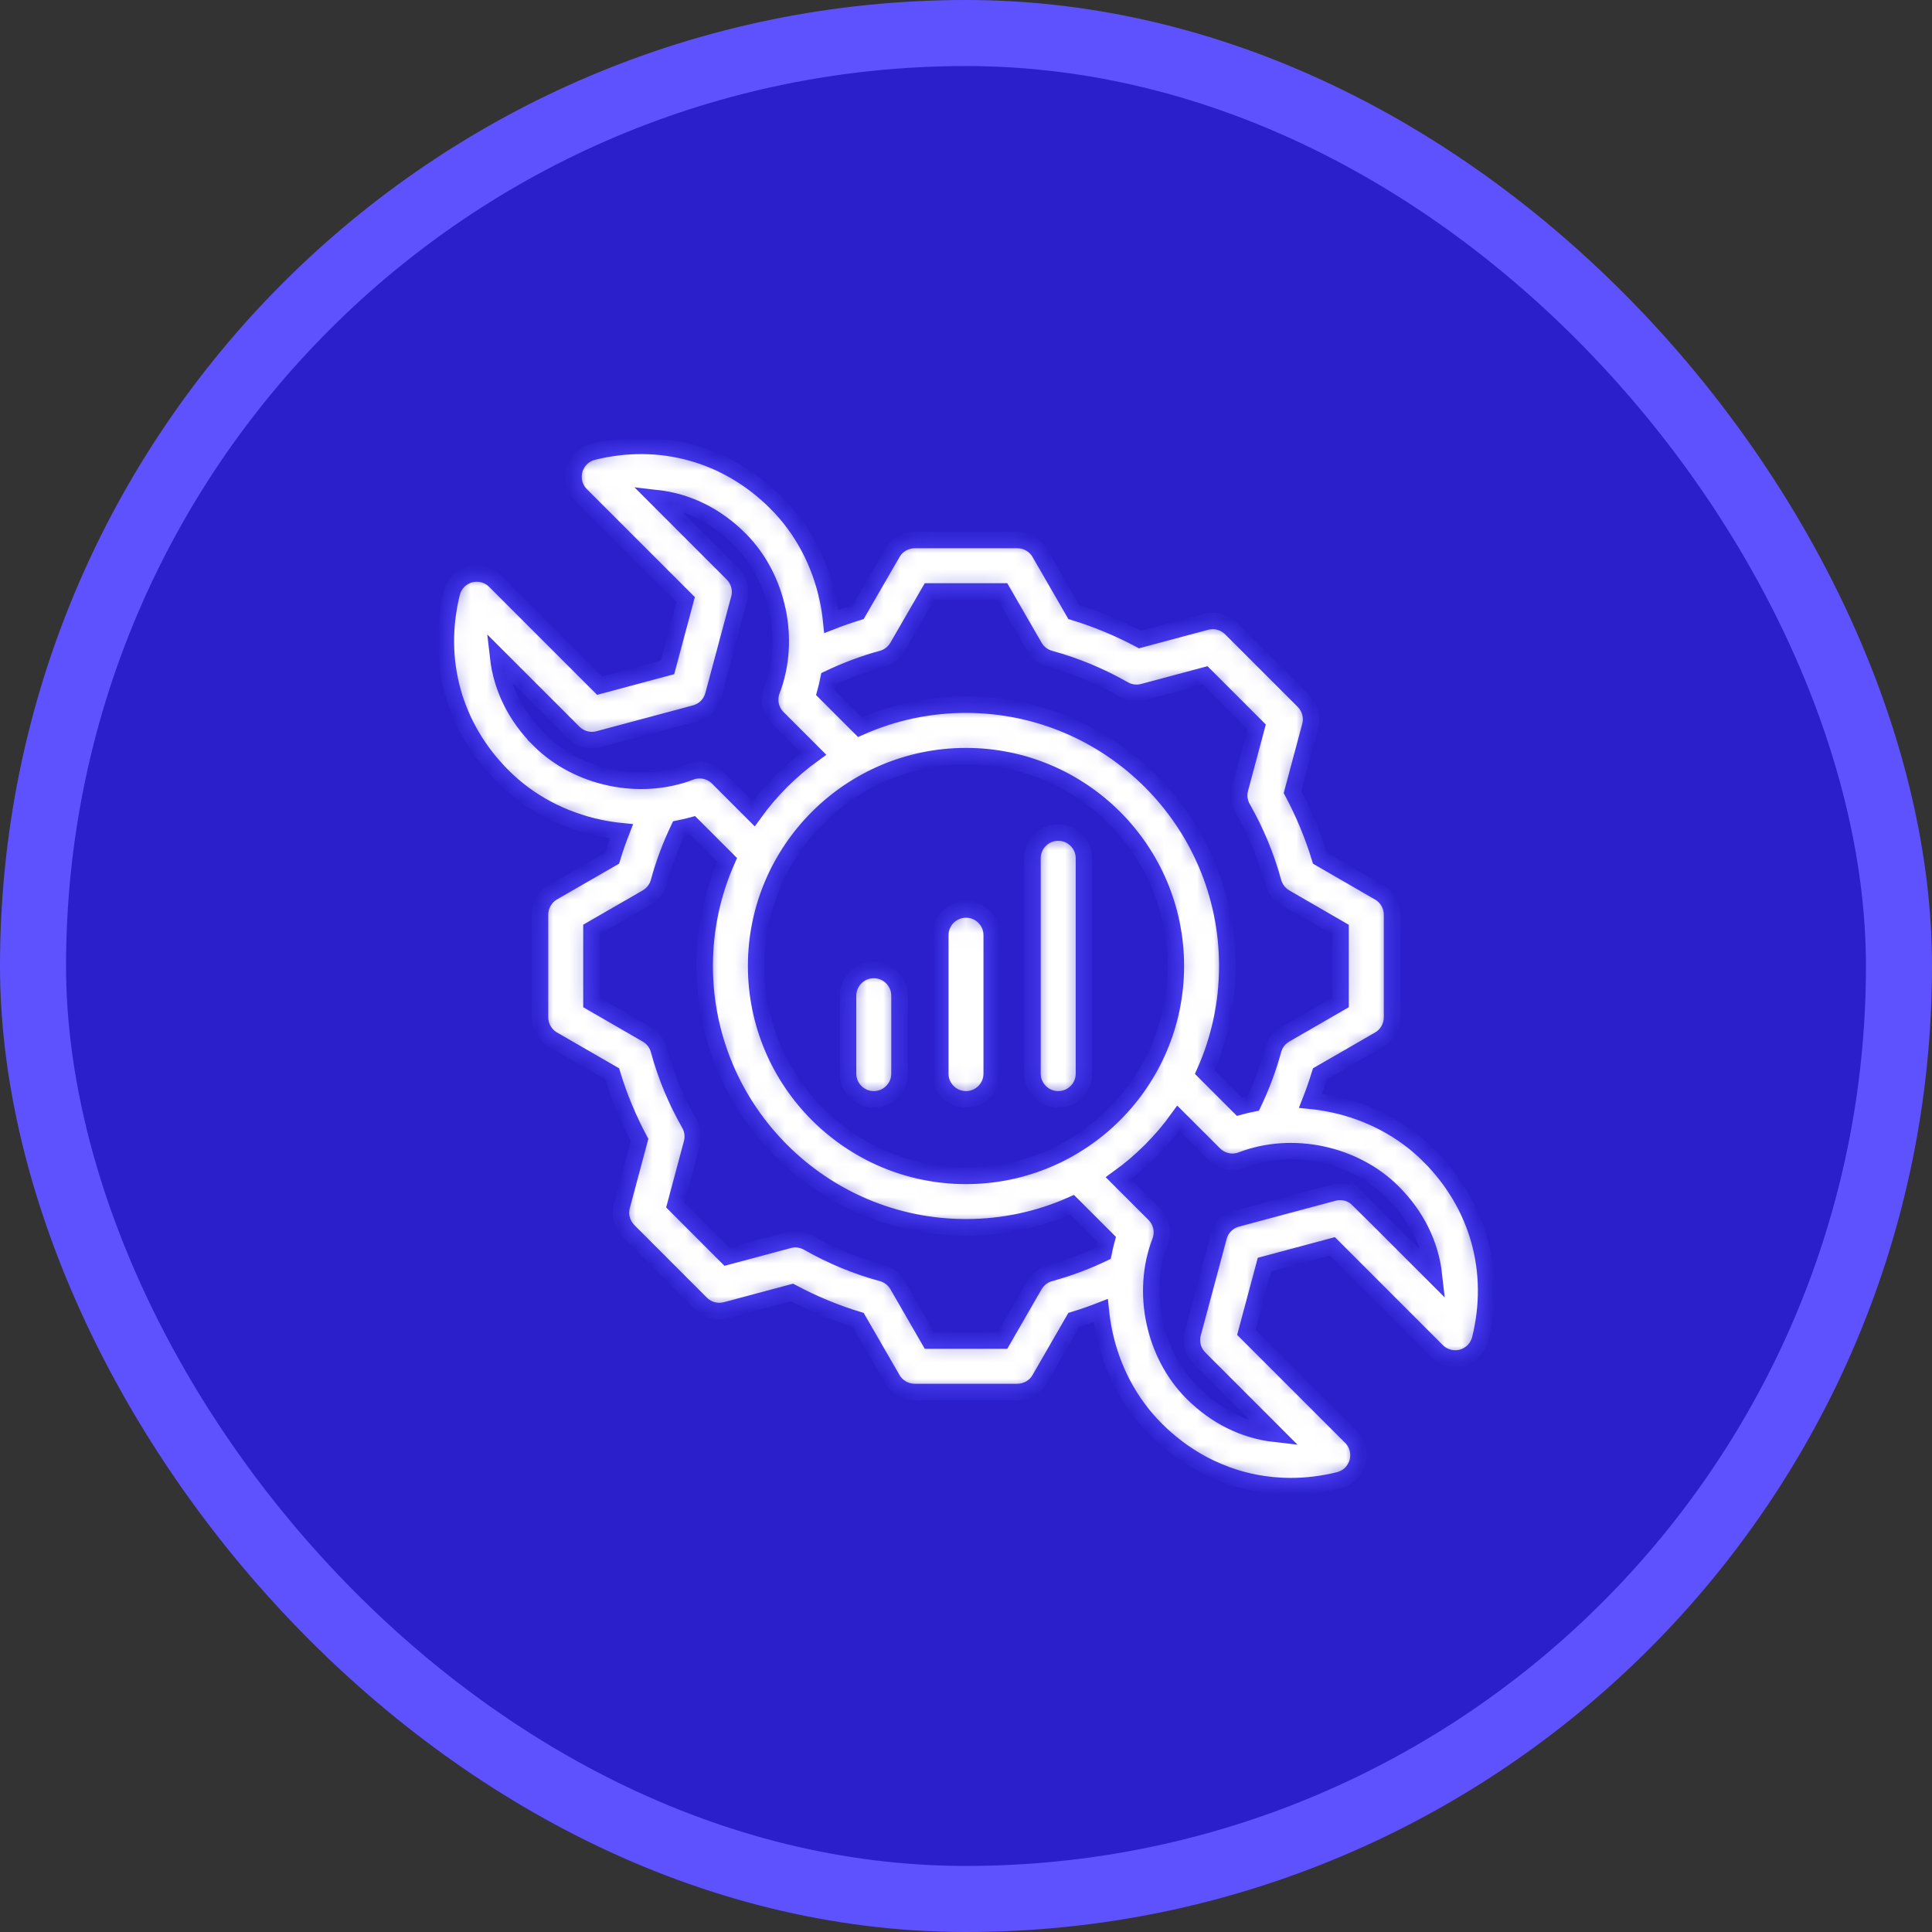
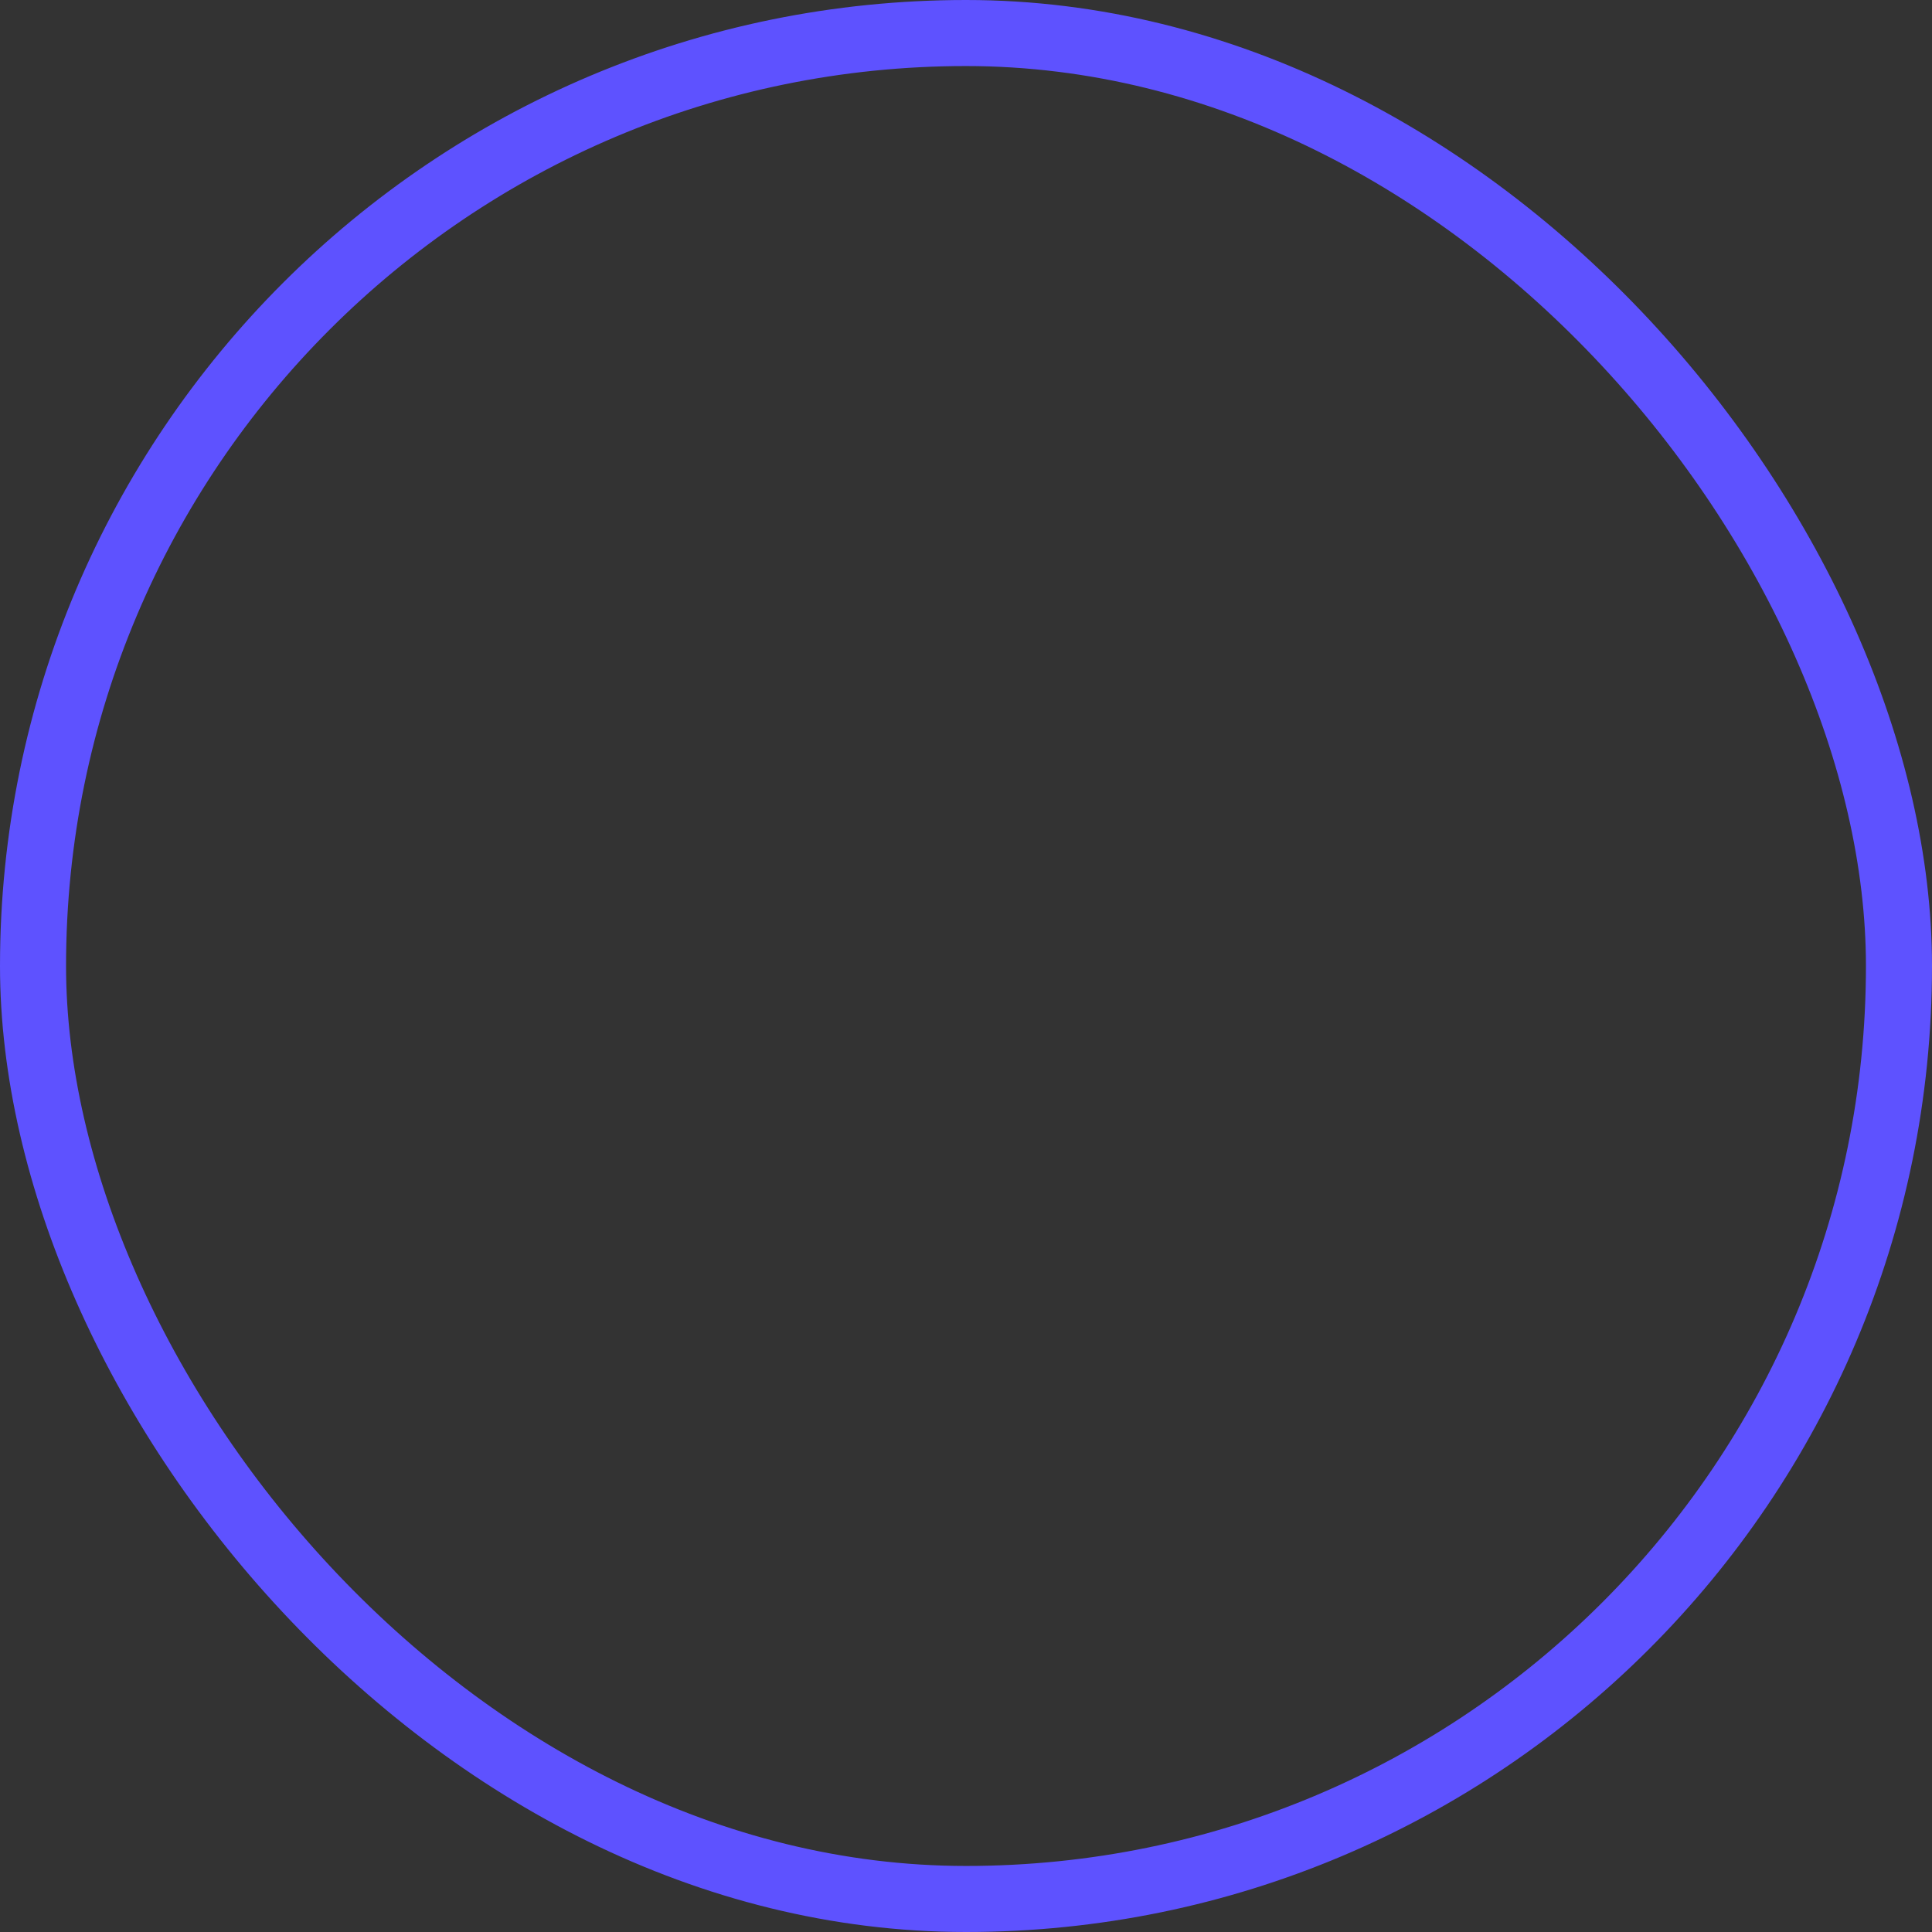
<svg xmlns="http://www.w3.org/2000/svg" width="117" height="117" viewBox="0 0 117 117" fill="none">
  <rect x="0" y="0" width="117" height="117" fill="#333333" stroke="none" />
-   <rect x="2" y="2" width="113" height="113" rx="56.5" fill="#2A1FCA" />
  <rect x="2" y="2" width="113" height="113" rx="56.5" stroke="#5E52FF" stroke-width="4" />
  <mask id="path-2-inside-1_4933_1613" fill="white">
-     <path d="M86.553 69.995C84.984 68.427 82.956 67.344 80.687 66.865C80.248 66.772 79.808 66.704 79.367 66.66C79.577 66.125 79.765 65.581 79.934 65.03L83.521 62.961C84.004 62.682 84.301 62.167 84.301 61.609V55.392C84.301 54.836 84.004 54.321 83.521 54.042L79.934 51.969C79.512 50.585 78.956 49.244 78.274 47.966L79.346 43.961C79.49 43.423 79.336 42.848 78.942 42.455L74.546 38.06C74.152 37.665 73.578 37.512 73.04 37.655L69.035 38.727C67.754 38.045 66.414 37.488 65.034 37.068L62.964 33.481C62.686 32.998 62.17 32.701 61.613 32.701H55.392C54.835 32.701 54.32 32.998 54.042 33.481L51.968 37.069C51.419 37.236 50.876 37.427 50.341 37.637C50.296 37.196 50.229 36.756 50.136 36.315C49.657 34.046 48.574 32.018 47.006 30.449C44.038 27.481 39.996 26.355 35.916 27.358C35.37 27.493 34.938 27.911 34.787 28.454C34.636 28.997 34.788 29.578 35.186 29.976L41.521 36.31L40.42 40.42L36.311 41.521L29.976 35.186C29.578 34.788 28.997 34.636 28.454 34.787C27.911 34.938 27.493 35.37 27.358 35.916C26.355 39.996 27.481 44.037 30.448 47.004C32.016 48.572 34.045 49.655 36.314 50.135C36.755 50.228 37.195 50.295 37.636 50.339C37.426 50.874 37.236 51.417 37.071 51.966L33.482 54.035C32.999 54.313 32.701 54.828 32.701 55.386V61.607C32.701 62.165 32.998 62.679 33.481 62.958L37.071 65.03C37.488 66.408 38.045 67.749 38.729 69.029L37.657 73.034C37.513 73.572 37.667 74.146 38.06 74.54L42.456 78.939C42.85 79.334 43.424 79.487 43.962 79.344L47.967 78.272C49.25 78.956 50.592 79.511 51.968 79.93L54.04 83.52C54.319 84.002 54.834 84.299 55.392 84.299H61.613C62.17 84.299 62.686 84.001 62.964 83.518L65.032 79.93C65.58 79.764 66.123 79.573 66.661 79.364C66.706 79.804 66.773 80.246 66.865 80.686C67.344 82.954 68.426 84.982 69.995 86.553C72.25 88.808 75.129 90 78.172 90C79.13 90 80.106 89.882 81.083 89.641C81.629 89.506 82.061 89.088 82.212 88.545C82.363 88.002 82.211 87.421 81.813 87.023L75.478 80.689L76.579 76.579L80.689 75.478L87.023 81.813C87.421 82.211 88.002 82.363 88.544 82.212C89.085 82.061 89.505 81.629 89.639 81.084C90.646 77.007 89.521 72.964 86.552 69.995H86.553ZM53.415 39.895C53.811 39.786 54.149 39.527 54.353 39.171L56.29 35.82H60.711L62.644 39.171C62.85 39.527 63.187 39.788 63.584 39.896C65.139 40.32 66.643 40.946 68.057 41.752C68.414 41.955 68.837 42.01 69.234 41.904L72.975 40.902L76.098 44.025L75.096 47.767C74.99 48.163 75.045 48.587 75.249 48.944C76.053 50.35 76.677 51.855 77.104 53.416C77.213 53.811 77.472 54.15 77.828 54.355L81.179 56.292V60.709L77.828 62.642C77.472 62.848 77.211 63.185 77.103 63.582C76.798 64.695 76.393 65.784 75.897 66.818C75.614 66.874 75.334 66.941 75.055 67.018L72.96 64.924C73.836 62.961 74.324 60.786 74.324 58.5C74.324 49.773 67.224 42.673 58.497 42.673C56.211 42.673 54.037 43.161 52.073 44.037L49.98 41.945C50.058 41.668 50.124 41.386 50.18 41.103C51.222 40.605 52.306 40.198 53.414 39.895H53.415ZM58.5 71.208C51.492 71.208 45.792 65.507 45.792 58.5C45.792 51.493 51.492 45.793 58.5 45.793C65.507 45.793 71.207 51.493 71.207 58.5C71.207 65.507 65.507 71.208 58.5 71.208ZM32.652 44.8C31.221 43.368 30.379 41.65 30.167 39.79L34.74 44.363C35.134 44.757 35.708 44.911 36.246 44.767L42.095 43.2C42.633 43.055 43.054 42.635 43.198 42.097L44.765 36.248C44.91 35.71 44.755 35.135 44.361 34.742L39.788 30.169C41.647 30.381 43.365 31.222 44.797 32.655C47.119 34.977 47.919 38.742 46.743 41.813C46.523 42.388 46.661 43.038 47.096 43.473L49.272 45.649C47.876 46.654 46.65 47.88 45.646 49.275L43.47 47.099C43.034 46.663 42.384 46.525 41.809 46.746C38.739 47.922 34.973 47.123 32.651 44.801L32.652 44.8ZM63.589 77.1C63.191 77.208 62.852 77.47 62.644 77.826L60.711 81.18H56.291L54.355 77.825C54.149 77.468 53.809 77.208 53.413 77.1C51.863 76.68 50.36 76.057 48.942 75.249C48.585 75.046 48.163 74.991 47.766 75.097L44.024 76.099L40.9 72.972L41.901 69.229C42.008 68.832 41.953 68.408 41.749 68.051C40.942 66.64 40.319 65.136 39.899 63.586C39.792 63.188 39.531 62.849 39.174 62.644L35.819 60.707V56.288L39.173 54.354C39.53 54.148 39.79 53.809 39.899 53.411C40.198 52.307 40.604 51.224 41.103 50.179C41.386 50.123 41.667 50.057 41.945 49.98L44.038 52.072C43.162 54.037 42.674 56.211 42.674 58.498C42.674 67.225 49.775 74.324 58.501 74.324C60.788 74.324 62.961 73.837 64.927 72.959L67.021 75.053C66.944 75.33 66.878 75.611 66.822 75.894C65.771 76.397 64.687 76.801 63.59 77.098L63.589 77.1ZM82.259 72.636C81.865 72.242 81.291 72.088 80.753 72.232L74.903 73.799C74.365 73.944 73.944 74.364 73.8 74.902L72.233 80.751C72.088 81.289 72.243 81.864 72.637 82.257L77.21 86.83C75.351 86.618 73.633 85.777 72.202 84.346C69.88 82.021 69.081 78.256 70.259 75.188C70.48 74.612 70.341 73.961 69.906 73.525L67.728 71.349C69.124 70.344 70.349 69.118 71.353 67.722L73.533 69.899C73.969 70.334 74.618 70.473 75.194 70.252C78.262 69.075 82.026 69.875 84.348 72.197C85.782 73.631 86.624 75.349 86.835 77.208L82.259 72.632V72.636ZM54.474 60.299V65.017C54.474 65.878 53.776 66.576 52.915 66.576C52.054 66.576 51.355 65.878 51.355 65.017V60.299C51.355 59.438 52.054 58.74 52.915 58.74C53.776 58.74 54.474 59.438 54.474 60.299ZM60.059 56.635V65.017C60.059 65.878 59.361 66.576 58.5 66.576C57.639 66.576 56.94 65.878 56.94 65.017V56.635C56.94 55.774 57.639 55.075 58.5 55.075C59.361 55.075 60.059 55.774 60.059 56.635ZM65.644 51.977V65.017C65.644 65.878 64.945 66.576 64.084 66.576C63.223 66.576 62.525 65.878 62.525 65.017V51.977C62.525 51.117 63.223 50.418 64.084 50.418C64.945 50.418 65.644 51.117 65.644 51.977Z" />
-   </mask>
-   <path d="M86.553 69.995C84.984 68.427 82.956 67.344 80.687 66.865C80.248 66.772 79.808 66.704 79.367 66.66C79.577 66.125 79.765 65.581 79.934 65.03L83.521 62.961C84.004 62.682 84.301 62.167 84.301 61.609V55.392C84.301 54.836 84.004 54.321 83.521 54.042L79.934 51.969C79.512 50.585 78.956 49.244 78.274 47.966L79.346 43.961C79.49 43.423 79.336 42.848 78.942 42.455L74.546 38.06C74.152 37.665 73.578 37.512 73.04 37.655L69.035 38.727C67.754 38.045 66.414 37.488 65.034 37.068L62.964 33.481C62.686 32.998 62.17 32.701 61.613 32.701H55.392C54.835 32.701 54.32 32.998 54.042 33.481L51.968 37.069C51.419 37.236 50.876 37.427 50.341 37.637C50.296 37.196 50.229 36.756 50.136 36.315C49.657 34.046 48.574 32.018 47.006 30.449C44.038 27.481 39.996 26.355 35.916 27.358C35.37 27.493 34.938 27.911 34.787 28.454C34.636 28.997 34.788 29.578 35.186 29.976L41.521 36.31L40.42 40.42L36.311 41.521L29.976 35.186C29.578 34.788 28.997 34.636 28.454 34.787C27.911 34.938 27.493 35.37 27.358 35.916C26.355 39.996 27.481 44.037 30.448 47.004C32.016 48.572 34.045 49.655 36.314 50.135C36.755 50.228 37.195 50.295 37.636 50.339C37.426 50.874 37.236 51.417 37.071 51.966L33.482 54.035C32.999 54.313 32.701 54.828 32.701 55.386V61.607C32.701 62.165 32.998 62.679 33.481 62.958L37.071 65.03C37.488 66.408 38.045 67.749 38.729 69.029L37.657 73.034C37.513 73.572 37.667 74.146 38.06 74.54L42.456 78.939C42.85 79.334 43.424 79.487 43.962 79.344L47.967 78.272C49.25 78.956 50.592 79.511 51.968 79.93L54.04 83.52C54.319 84.002 54.834 84.299 55.392 84.299H61.613C62.17 84.299 62.686 84.001 62.964 83.518L65.032 79.93C65.58 79.764 66.123 79.573 66.661 79.364C66.706 79.804 66.773 80.246 66.865 80.686C67.344 82.954 68.426 84.982 69.995 86.553C72.25 88.808 75.129 90 78.172 90C79.13 90 80.106 89.882 81.083 89.641C81.629 89.506 82.061 89.088 82.212 88.545C82.363 88.002 82.211 87.421 81.813 87.023L75.478 80.689L76.579 76.579L80.689 75.478L87.023 81.813C87.421 82.211 88.002 82.363 88.544 82.212C89.085 82.061 89.505 81.629 89.639 81.084C90.646 77.007 89.521 72.964 86.552 69.995H86.553ZM53.415 39.895C53.811 39.786 54.149 39.527 54.353 39.171L56.29 35.82H60.711L62.644 39.171C62.85 39.527 63.187 39.788 63.584 39.896C65.139 40.32 66.643 40.946 68.057 41.752C68.414 41.955 68.837 42.01 69.234 41.904L72.975 40.902L76.098 44.025L75.096 47.767C74.99 48.163 75.045 48.587 75.249 48.944C76.053 50.35 76.677 51.855 77.104 53.416C77.213 53.811 77.472 54.15 77.828 54.355L81.179 56.292V60.709L77.828 62.642C77.472 62.848 77.211 63.185 77.103 63.582C76.798 64.695 76.393 65.784 75.897 66.818C75.614 66.874 75.334 66.941 75.055 67.018L72.96 64.924C73.836 62.961 74.324 60.786 74.324 58.5C74.324 49.773 67.224 42.673 58.497 42.673C56.211 42.673 54.037 43.161 52.073 44.037L49.98 41.945C50.058 41.668 50.124 41.386 50.18 41.103C51.222 40.605 52.306 40.198 53.414 39.895H53.415ZM58.5 71.208C51.492 71.208 45.792 65.507 45.792 58.5C45.792 51.493 51.492 45.793 58.5 45.793C65.507 45.793 71.207 51.493 71.207 58.5C71.207 65.507 65.507 71.208 58.5 71.208ZM32.652 44.8C31.221 43.368 30.379 41.65 30.167 39.79L34.74 44.363C35.134 44.757 35.708 44.911 36.246 44.767L42.095 43.2C42.633 43.055 43.054 42.635 43.198 42.097L44.765 36.248C44.91 35.71 44.755 35.135 44.361 34.742L39.788 30.169C41.647 30.381 43.365 31.222 44.797 32.655C47.119 34.977 47.919 38.742 46.743 41.813C46.523 42.388 46.661 43.038 47.096 43.473L49.272 45.649C47.876 46.654 46.65 47.88 45.646 49.275L43.47 47.099C43.034 46.663 42.384 46.525 41.809 46.746C38.739 47.922 34.973 47.123 32.651 44.801L32.652 44.8ZM63.589 77.1C63.191 77.208 62.852 77.47 62.644 77.826L60.711 81.18H56.291L54.355 77.825C54.149 77.468 53.809 77.208 53.413 77.1C51.863 76.68 50.36 76.057 48.942 75.249C48.585 75.046 48.163 74.991 47.766 75.097L44.024 76.099L40.9 72.972L41.901 69.229C42.008 68.832 41.953 68.408 41.749 68.051C40.942 66.64 40.319 65.136 39.899 63.586C39.792 63.188 39.531 62.849 39.174 62.644L35.819 60.707V56.288L39.173 54.354C39.53 54.148 39.79 53.809 39.899 53.411C40.198 52.307 40.604 51.224 41.103 50.179C41.386 50.123 41.667 50.057 41.945 49.98L44.038 52.072C43.162 54.037 42.674 56.211 42.674 58.498C42.674 67.225 49.775 74.324 58.501 74.324C60.788 74.324 62.961 73.837 64.927 72.959L67.021 75.053C66.944 75.33 66.878 75.611 66.822 75.894C65.771 76.397 64.687 76.801 63.59 77.098L63.589 77.1ZM82.259 72.636C81.865 72.242 81.291 72.088 80.753 72.232L74.903 73.799C74.365 73.944 73.944 74.364 73.8 74.902L72.233 80.751C72.088 81.289 72.243 81.864 72.637 82.257L77.21 86.83C75.351 86.618 73.633 85.777 72.202 84.346C69.88 82.021 69.081 78.256 70.259 75.188C70.48 74.612 70.341 73.961 69.906 73.525L67.728 71.349C69.124 70.344 70.349 69.118 71.353 67.722L73.533 69.899C73.969 70.334 74.618 70.473 75.194 70.252C78.262 69.075 82.026 69.875 84.348 72.197C85.782 73.631 86.624 75.349 86.835 77.208L82.259 72.632V72.636ZM54.474 60.299V65.017C54.474 65.878 53.776 66.576 52.915 66.576C52.054 66.576 51.355 65.878 51.355 65.017V60.299C51.355 59.438 52.054 58.74 52.915 58.74C53.776 58.74 54.474 59.438 54.474 60.299ZM60.059 56.635V65.017C60.059 65.878 59.361 66.576 58.5 66.576C57.639 66.576 56.94 65.878 56.94 65.017V56.635C56.94 55.774 57.639 55.075 58.5 55.075C59.361 55.075 60.059 55.774 60.059 56.635ZM65.644 51.977V65.017C65.644 65.878 64.945 66.576 64.084 66.576C63.223 66.576 62.525 65.878 62.525 65.017V51.977C62.525 51.117 63.223 50.418 64.084 50.418C64.945 50.418 65.644 51.117 65.644 51.977Z" fill="white" stroke="#473BF0" mask="url(#path-2-inside-1_4933_1613)" />
+     </mask>
</svg>